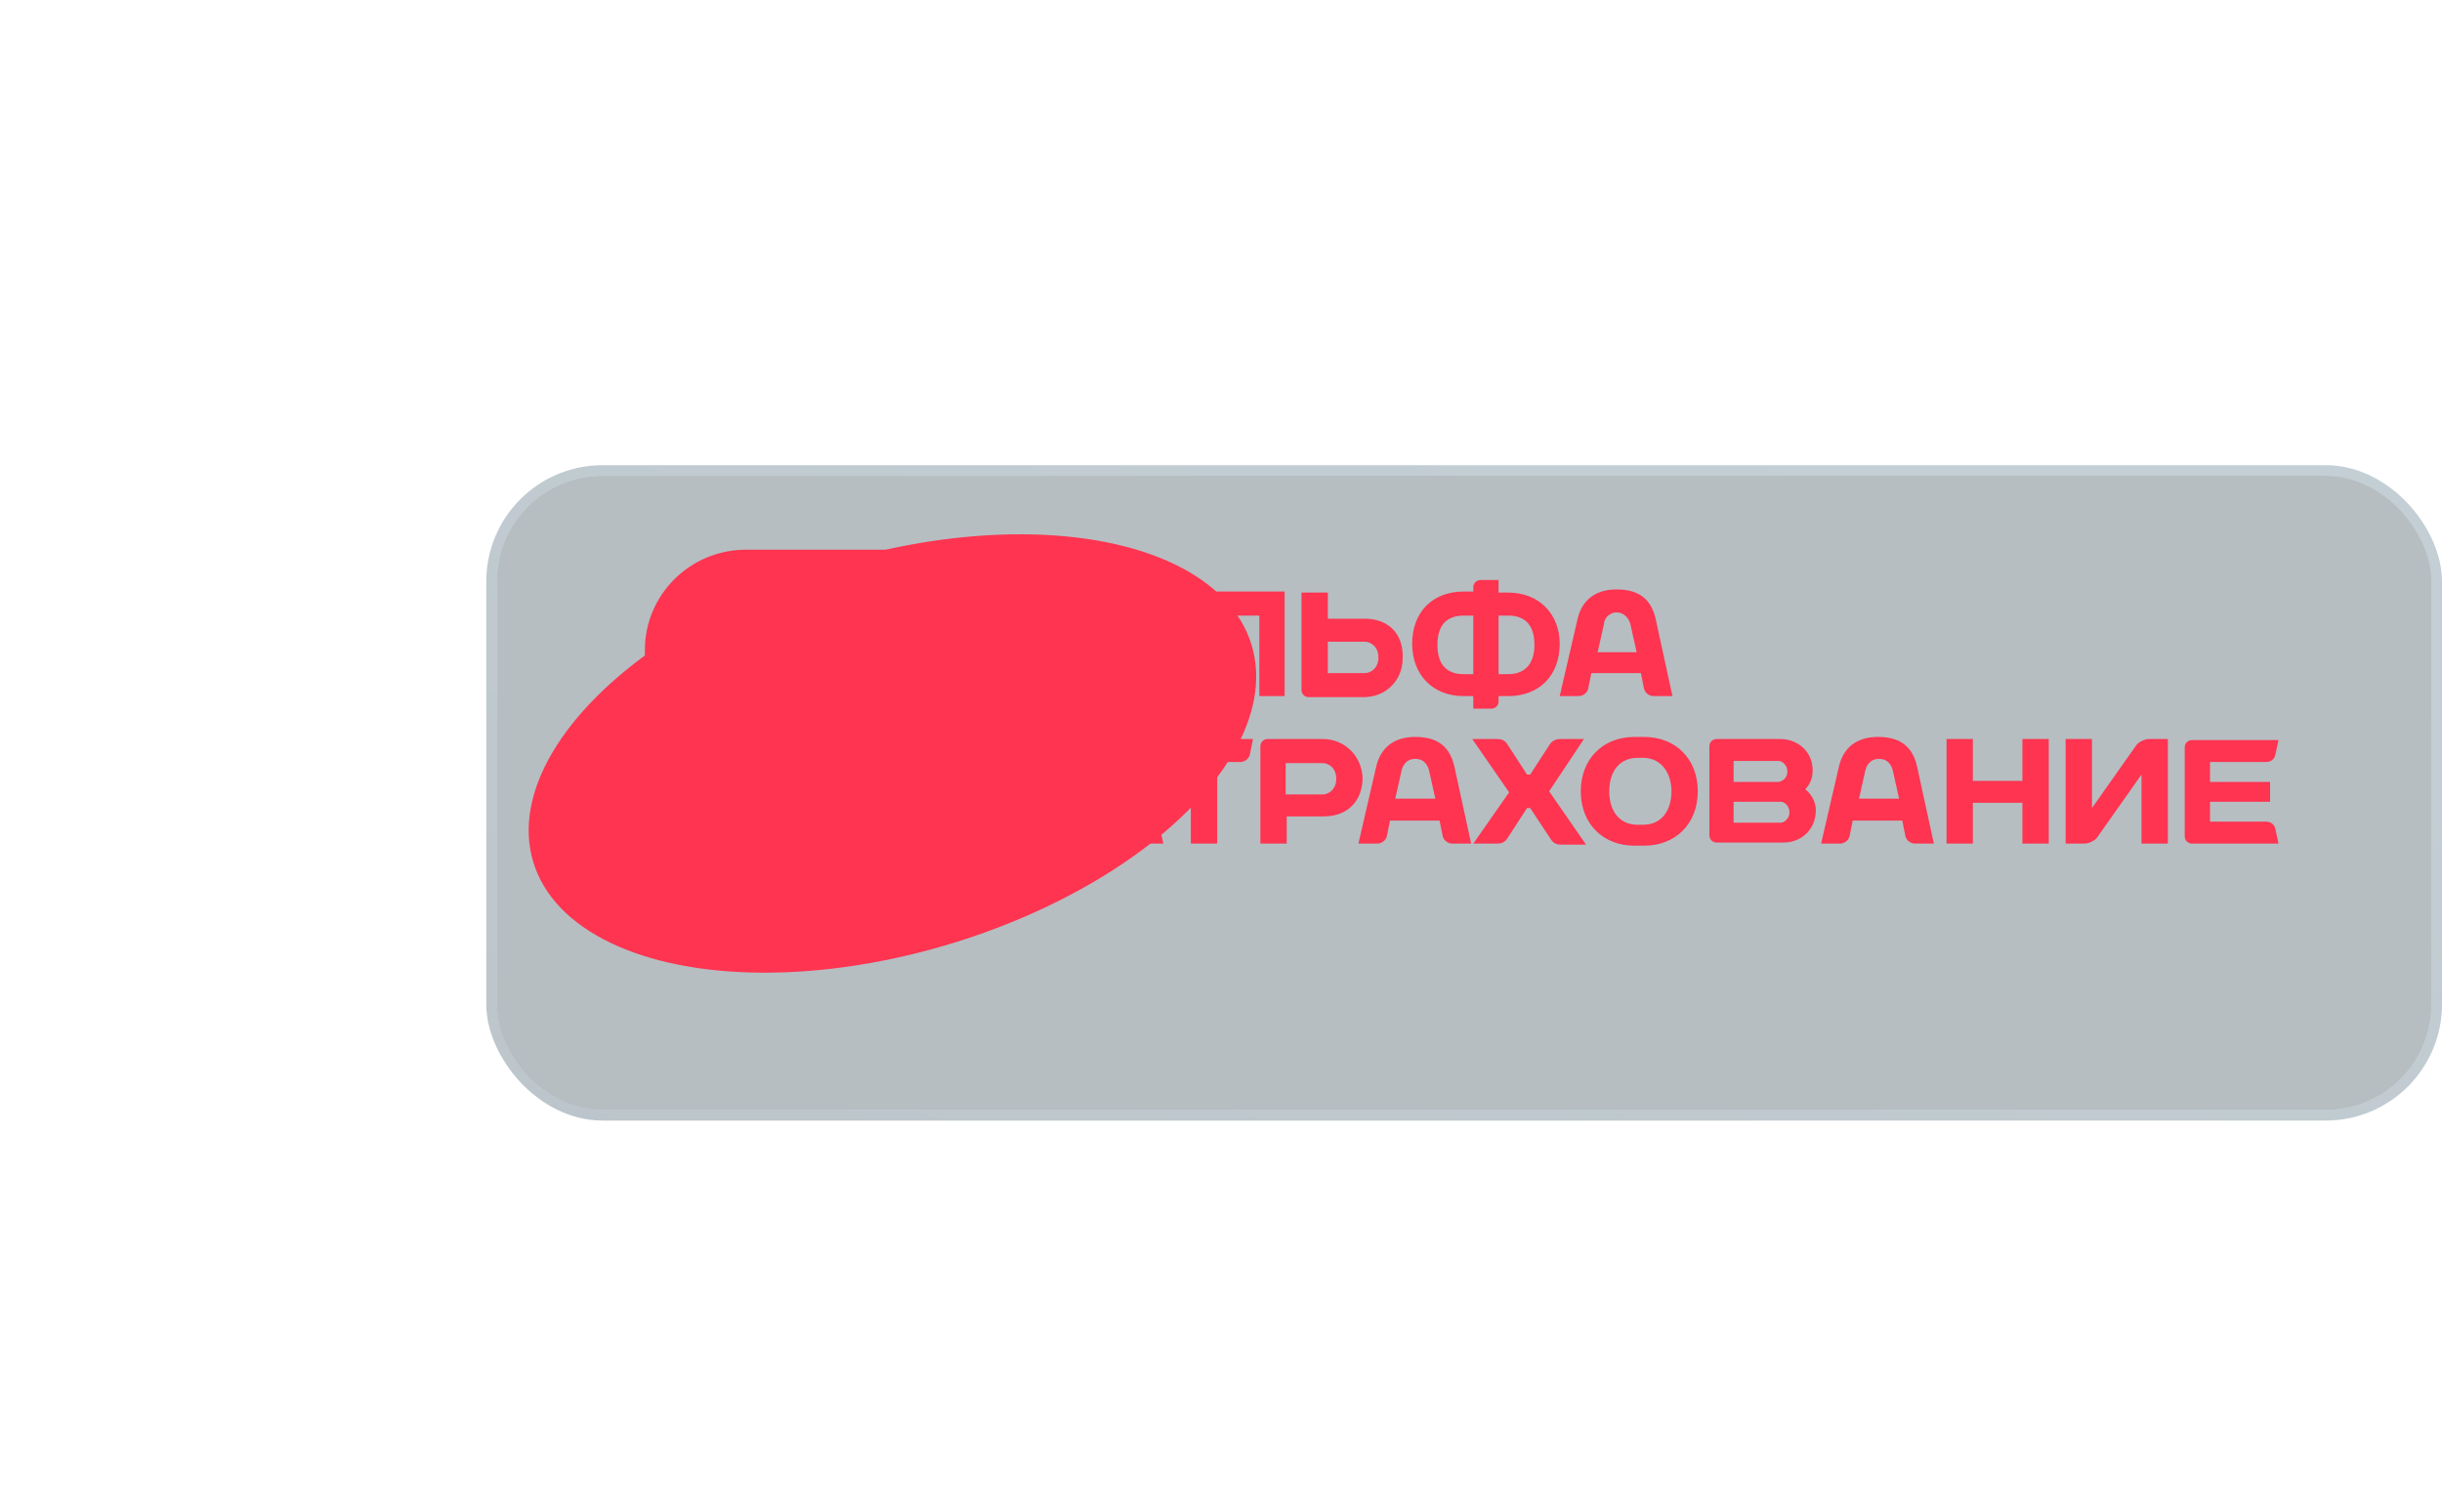
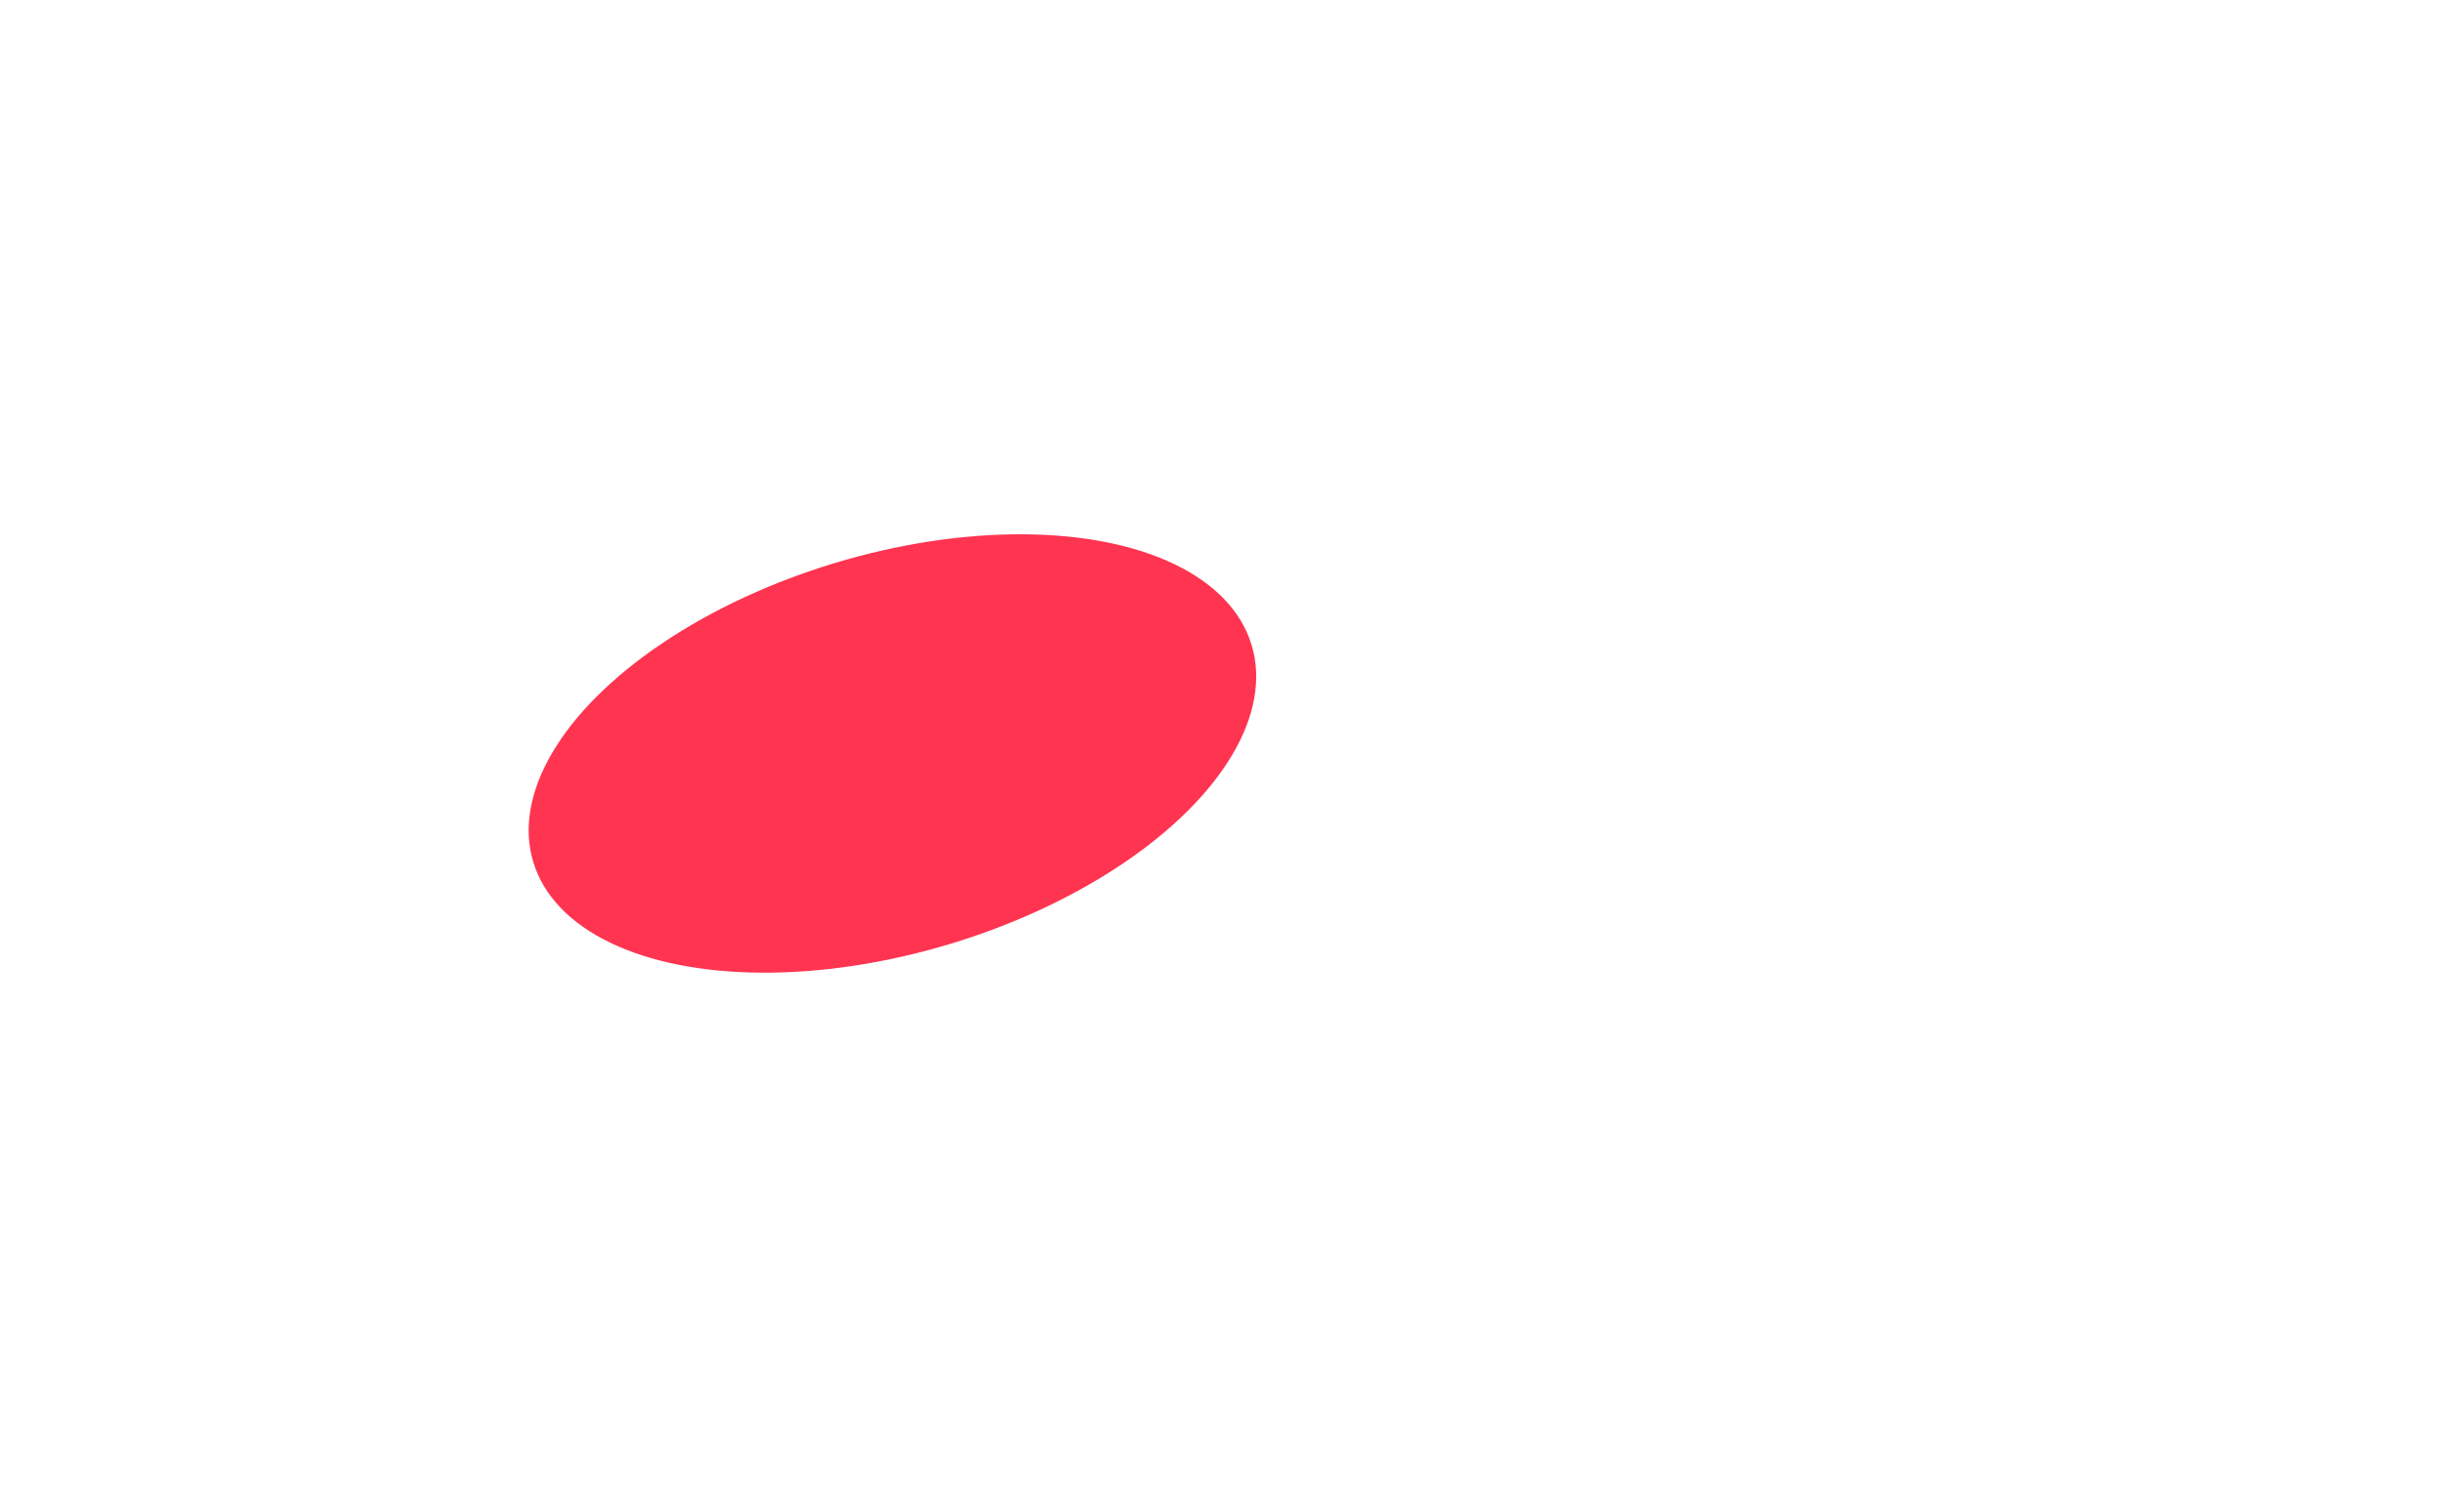
<svg xmlns="http://www.w3.org/2000/svg" width="231" height="143" viewBox="0 0 231 143" fill="none">
  <g filter="url(#filter0_biii_7738_4332)">
-     <rect x="47" y="38" width="183" height="60" rx="10" fill="#0B2735" fill-opacity="0.3" />
-     <rect x="46.5" y="37.5" width="184" height="61" rx="10.5" stroke="url(#paint0_linear_7738_4332)" stroke-opacity="0.3" />
-   </g>
+     </g>
  <g clip-path="url(#clip0_7738_4332)">
-     <path d="M86.766 56.684H68.794C66.213 56.684 64.121 58.748 64.121 61.296V75.486C64.121 78.033 66.213 80.098 68.794 80.098H86.766C89.346 80.098 91.438 78.033 91.438 75.486V61.296C91.438 58.748 89.346 56.684 86.766 56.684Z" fill="white" />
    <path d="M93.104 61.499V74.362C93.104 79.607 88.817 83.861 83.532 83.861H70.571C65.287 83.861 61 79.607 61 74.362V61.499C61 56.255 65.287 52 70.571 52H83.532C88.817 52 93.104 56.255 93.104 61.499ZM87.122 71.79V71.889C87.122 72.482 86.723 72.977 86.125 72.977C85.726 72.977 85.327 72.878 85.028 72.482C84.729 72.087 84.33 71.592 84.031 70.701C84.928 67.634 87.72 57.937 87.72 57.937H82.436C82.436 57.937 81.937 60.213 81.538 62.291V62.192C81.14 61.301 80.442 60.213 79.644 59.52C78.248 58.234 76.653 57.64 74.759 57.64C72.067 57.64 69.873 58.63 68.079 60.51C66.284 62.39 65.387 64.863 65.387 67.634C65.387 70.701 66.284 73.175 68.079 75.055C69.873 77.034 72.067 77.925 74.958 77.925C76.653 77.925 78.248 77.43 79.644 76.44C80.541 75.847 81.439 74.956 82.336 73.769C82.635 74.857 83.034 75.649 83.433 76.242C84.131 77.133 85.128 77.727 86.224 77.727C87.321 77.727 88.418 77.133 88.916 76.242C89.415 75.451 89.614 74.461 89.614 72.68V71.691L87.122 71.79ZM78.348 73.769C77.55 74.956 76.553 75.55 75.357 75.55C73.961 75.55 72.964 74.956 72.166 73.67C71.369 72.383 70.97 70.404 70.97 67.832C70.97 65.457 71.369 63.577 72.266 62.291C73.064 61.004 74.061 60.51 75.357 60.51C76.553 60.51 77.451 61.004 78.248 62.093C79.146 63.181 79.844 65.061 80.342 67.535C79.844 70.701 79.146 72.581 78.348 73.769ZM109.156 58.531C108.757 56.849 107.76 55.76 105.467 55.76C103.373 55.76 102.177 56.849 101.778 58.531L100.182 65.853H101.977C102.376 65.853 102.775 65.556 102.874 65.16L103.174 63.676H107.859L108.159 65.16C108.258 65.556 108.657 65.853 109.056 65.853H110.851L109.156 58.531ZM103.672 61.697L104.27 59.025C104.27 58.63 104.669 57.937 105.467 57.937C106.364 57.937 106.663 58.63 106.763 59.025L107.361 61.697H103.672ZM115.138 58.234V62.587C115.138 64.665 113.941 65.952 112.246 65.952H111.848L111.349 63.874L111.848 63.775C112.346 63.676 112.745 63.28 112.745 62.587V57.442C112.745 56.651 113.443 55.958 114.24 55.958H121.519V65.853H119.126V58.234H115.138ZM142.655 56.057H141.758V54.87H140.063C139.664 54.87 139.365 55.166 139.365 55.562V55.958H138.468C135.477 55.958 133.582 57.937 133.582 60.905C133.582 63.775 135.477 65.853 138.468 65.853H139.365V67.04H141.06C141.459 67.04 141.758 66.743 141.758 66.347V65.853H142.655C145.646 65.853 147.54 63.874 147.54 60.905C147.54 58.135 145.646 56.057 142.655 56.057ZM138.468 63.775C136.773 63.775 135.975 62.785 135.975 61.004C135.975 59.223 136.773 58.234 138.468 58.234H139.365V63.775H138.468ZM142.655 63.775H141.758V58.234H142.655C144.35 58.234 145.148 59.223 145.148 61.004C145.148 62.686 144.35 63.775 142.655 63.775ZM129.096 58.531H125.606V56.057H123.114V65.259C123.114 65.655 123.413 65.952 123.812 65.952H128.996C131.09 65.952 132.685 64.369 132.685 62.291C132.785 60.114 131.489 58.531 129.096 58.531ZM129.096 63.676H125.606V60.708H129.096C129.694 60.708 130.392 61.202 130.392 62.192C130.392 63.181 129.694 63.676 129.096 63.676ZM156.613 58.531C156.214 56.849 155.217 55.76 152.924 55.76C150.831 55.76 149.634 56.849 149.235 58.531L147.54 65.853H149.335C149.734 65.853 150.133 65.556 150.232 65.16L150.532 63.676H155.217L155.517 65.16C155.616 65.556 156.015 65.853 156.414 65.853H158.208L156.613 58.531ZM151.13 61.697L151.728 59.025C151.728 58.63 152.127 57.937 152.924 57.937C153.722 57.937 154.121 58.63 154.22 59.025L154.819 61.697H151.13ZM170.771 74.659C171.17 74.263 171.469 73.67 171.469 72.878C171.469 71.097 170.073 69.91 168.378 69.91H162.396C161.997 69.91 161.698 70.207 161.698 70.602V79.013C161.698 79.409 161.997 79.706 162.396 79.706H168.677C170.472 79.706 171.768 78.419 171.768 76.638C171.768 75.847 171.369 75.154 170.771 74.659ZM168.278 71.988C168.578 71.988 169.076 72.383 169.076 72.977C169.076 73.571 168.677 73.868 168.278 73.967H163.991V71.988H168.278ZM168.477 77.826H163.991V75.847H168.477C168.777 75.847 169.275 76.242 169.275 76.836C169.275 77.43 168.777 77.826 168.477 77.826ZM154.619 69.712C151.628 69.712 149.534 71.79 149.534 74.857C149.534 77.925 151.628 80.002 154.619 80.002H155.517C158.508 80.002 160.602 77.925 160.602 74.857C160.602 71.79 158.508 69.712 155.517 69.712H154.619ZM152.226 74.857C152.226 73.076 153.124 71.691 154.918 71.691H155.417C157.112 71.691 158.109 73.076 158.109 74.857C158.109 76.638 157.211 78.023 155.417 78.023H154.918C153.124 78.023 152.226 76.638 152.226 74.857ZM109.255 69.91H118.527L118.228 71.394C118.129 71.79 117.73 72.087 117.331 72.087H115.138V79.805H112.645V72.087H110.352C109.953 72.087 109.554 71.79 109.455 71.394L109.255 69.91ZM191.309 69.91H193.802V79.805H191.309V75.946H186.624V79.805H184.131V69.91H186.624V73.868H191.309V69.91ZM137.57 72.482C137.172 70.8 136.175 69.712 133.881 69.712C131.788 69.712 130.591 70.8 130.192 72.482L128.498 79.805H130.292C130.691 79.805 131.09 79.508 131.19 79.112L131.489 77.628H136.175L136.474 79.112C136.573 79.508 136.972 79.805 137.371 79.805H139.166L137.57 72.482ZM131.987 75.55L132.585 72.878C132.685 72.482 132.984 71.79 133.881 71.79C134.779 71.79 135.078 72.482 135.178 72.878L135.776 75.55H131.987ZM181.34 72.482C180.941 70.8 179.943 69.712 177.65 69.712C175.556 69.712 174.36 70.8 173.961 72.482L172.266 79.805H174.061C174.46 79.805 174.859 79.508 174.958 79.112L175.258 77.628H179.943L180.242 79.112C180.342 79.508 180.741 79.805 181.14 79.805H182.934L181.34 72.482ZM175.855 75.55L176.453 72.878C176.554 72.482 176.852 71.79 177.749 71.79C178.647 71.79 178.946 72.482 179.046 72.878L179.644 75.55H175.855ZM110.053 79.805H105.267C102.376 79.805 100.382 77.826 100.382 74.857C100.382 71.988 102.376 69.91 105.267 69.91H108.856L108.557 71.394C108.458 71.79 108.059 72.087 107.66 72.087H105.267C103.672 72.087 102.775 73.175 102.775 74.758C102.775 76.341 103.672 77.43 105.267 77.43H108.757C109.156 77.43 109.554 77.727 109.654 78.123L110.053 79.805ZM125.108 69.91H119.923C119.525 69.91 119.225 70.207 119.225 70.602V79.805H121.718V77.232H125.207C127.6 77.232 128.896 75.649 128.896 73.571C128.797 71.493 127.201 69.91 125.108 69.91ZM125.108 75.154H121.618V72.186H125.108C125.706 72.186 126.404 72.68 126.404 73.67C126.404 74.659 125.706 75.154 125.108 75.154ZM214.34 77.727C214.739 77.727 215.138 77.925 215.237 78.419L215.537 79.805H207.361C206.963 79.805 206.663 79.508 206.663 79.112V70.701C206.663 70.305 206.963 70.009 207.361 70.009H215.537L215.237 71.394C215.138 71.889 214.739 72.087 214.34 72.087H209.056V73.967H214.739V75.847H209.056V77.727H214.34ZM195.397 79.805V69.91H197.889V76.44L202.077 70.503C202.276 70.207 202.874 69.91 203.273 69.91H205.068V79.805H202.576V73.274L198.388 79.211C198.189 79.508 197.59 79.805 197.191 79.805H195.397ZM146.543 74.857L150.033 79.903H147.74C147.241 79.903 146.942 79.805 146.643 79.31L144.749 76.44H144.45L142.655 79.211C142.356 79.706 142.057 79.805 141.558 79.805H139.365L142.755 74.956L139.265 69.91H141.558C142.057 69.91 142.356 70.009 142.655 70.503L144.45 73.274H144.749L146.543 70.503C146.843 70.009 147.241 69.91 147.64 69.91H149.834L146.543 74.857Z" fill="#FF3451" />
  </g>
  <g style="mix-blend-mode:lighten" filter="url(#filter1_f_7738_4332)">
    <ellipse cx="84.419" cy="71.28" rx="35.493" ry="18.824" transform="rotate(-16.8 84.419 71.28)" fill="#FF3451" />
  </g>
  <defs>
    <filter id="filter0_biii_7738_4332" x="36" y="27" width="205" height="93.02" filterUnits="userSpaceOnUse" color-interpolation-filters="sRGB">
      <feFlood flood-opacity="0" result="BackgroundImageFix" />
      <feGaussianBlur in="BackgroundImageFix" stdDeviation="5" />
      <feComposite in2="SourceAlpha" operator="in" result="effect1_backgroundBlur_7738_4332" />
      <feBlend mode="normal" in="SourceGraphic" in2="effect1_backgroundBlur_7738_4332" result="shape" />
      <feColorMatrix in="SourceAlpha" type="matrix" values="0 0 0 0 0 0 0 0 0 0 0 0 0 0 0 0 0 0 127 0" result="hardAlpha" />
      <feOffset dy="-5.255" />
      <feGaussianBlur stdDeviation="8.759" />
      <feComposite in2="hardAlpha" operator="arithmetic" k2="-1" k3="1" />
      <feColorMatrix type="matrix" values="0 0 0 0 1 0 0 0 0 1 0 0 0 0 1 0 0 0 0.05 0" />
      <feBlend mode="normal" in2="shape" result="effect2_innerShadow_7738_4332" />
      <feColorMatrix in="SourceAlpha" type="matrix" values="0 0 0 0 0 0 0 0 0 0 0 0 0 0 0 0 0 0 127 0" result="hardAlpha" />
      <feOffset dy="-8.759" />
      <feGaussianBlur stdDeviation="15.814" />
      <feComposite in2="hardAlpha" operator="arithmetic" k2="-1" k3="1" />
      <feColorMatrix type="matrix" values="0 0 0 0 1 0 0 0 0 1 0 0 0 0 1 0 0 0 0.02 0" />
      <feBlend mode="normal" in2="effect2_innerShadow_7738_4332" result="effect3_innerShadow_7738_4332" />
      <feColorMatrix in="SourceAlpha" type="matrix" values="0 0 0 0 0 0 0 0 0 0 0 0 0 0 0 0 0 0 127 0" result="hardAlpha" />
      <feOffset dy="21.02" />
      <feGaussianBlur stdDeviation="10.698" />
      <feComposite in2="hardAlpha" operator="arithmetic" k2="-1" k3="1" />
      <feColorMatrix type="matrix" values="0 0 0 0 1 0 0 0 0 1 0 0 0 0 1 0 0 0 0.02 0" />
      <feBlend mode="normal" in2="effect3_innerShadow_7738_4332" result="effect4_innerShadow_7738_4332" />
    </filter>
    <filter id="filter1_f_7738_4332" x="0.002" y="0.54" width="168.832" height="141.479" filterUnits="userSpaceOnUse" color-interpolation-filters="sRGB">
      <feFlood flood-opacity="0" result="BackgroundImageFix" />
      <feBlend mode="normal" in="SourceGraphic" in2="BackgroundImageFix" result="shape" />
      <feGaussianBlur stdDeviation="25" result="effect1_foregroundBlur_7738_4332" />
    </filter>
    <linearGradient id="paint0_linear_7738_4332" x1="230" y1="38" x2="188.016" y2="150.574" gradientUnits="userSpaceOnUse">
      <stop offset="0.179" stop-color="#3A5F73" />
      <stop offset="1" stop-color="#204051" />
    </linearGradient>
    <clipPath id="clip0_7738_4332">
-       <rect width="154.537" height="32" fill="white" transform="translate(61 52)" />
-     </clipPath>
+       </clipPath>
  </defs>
</svg>